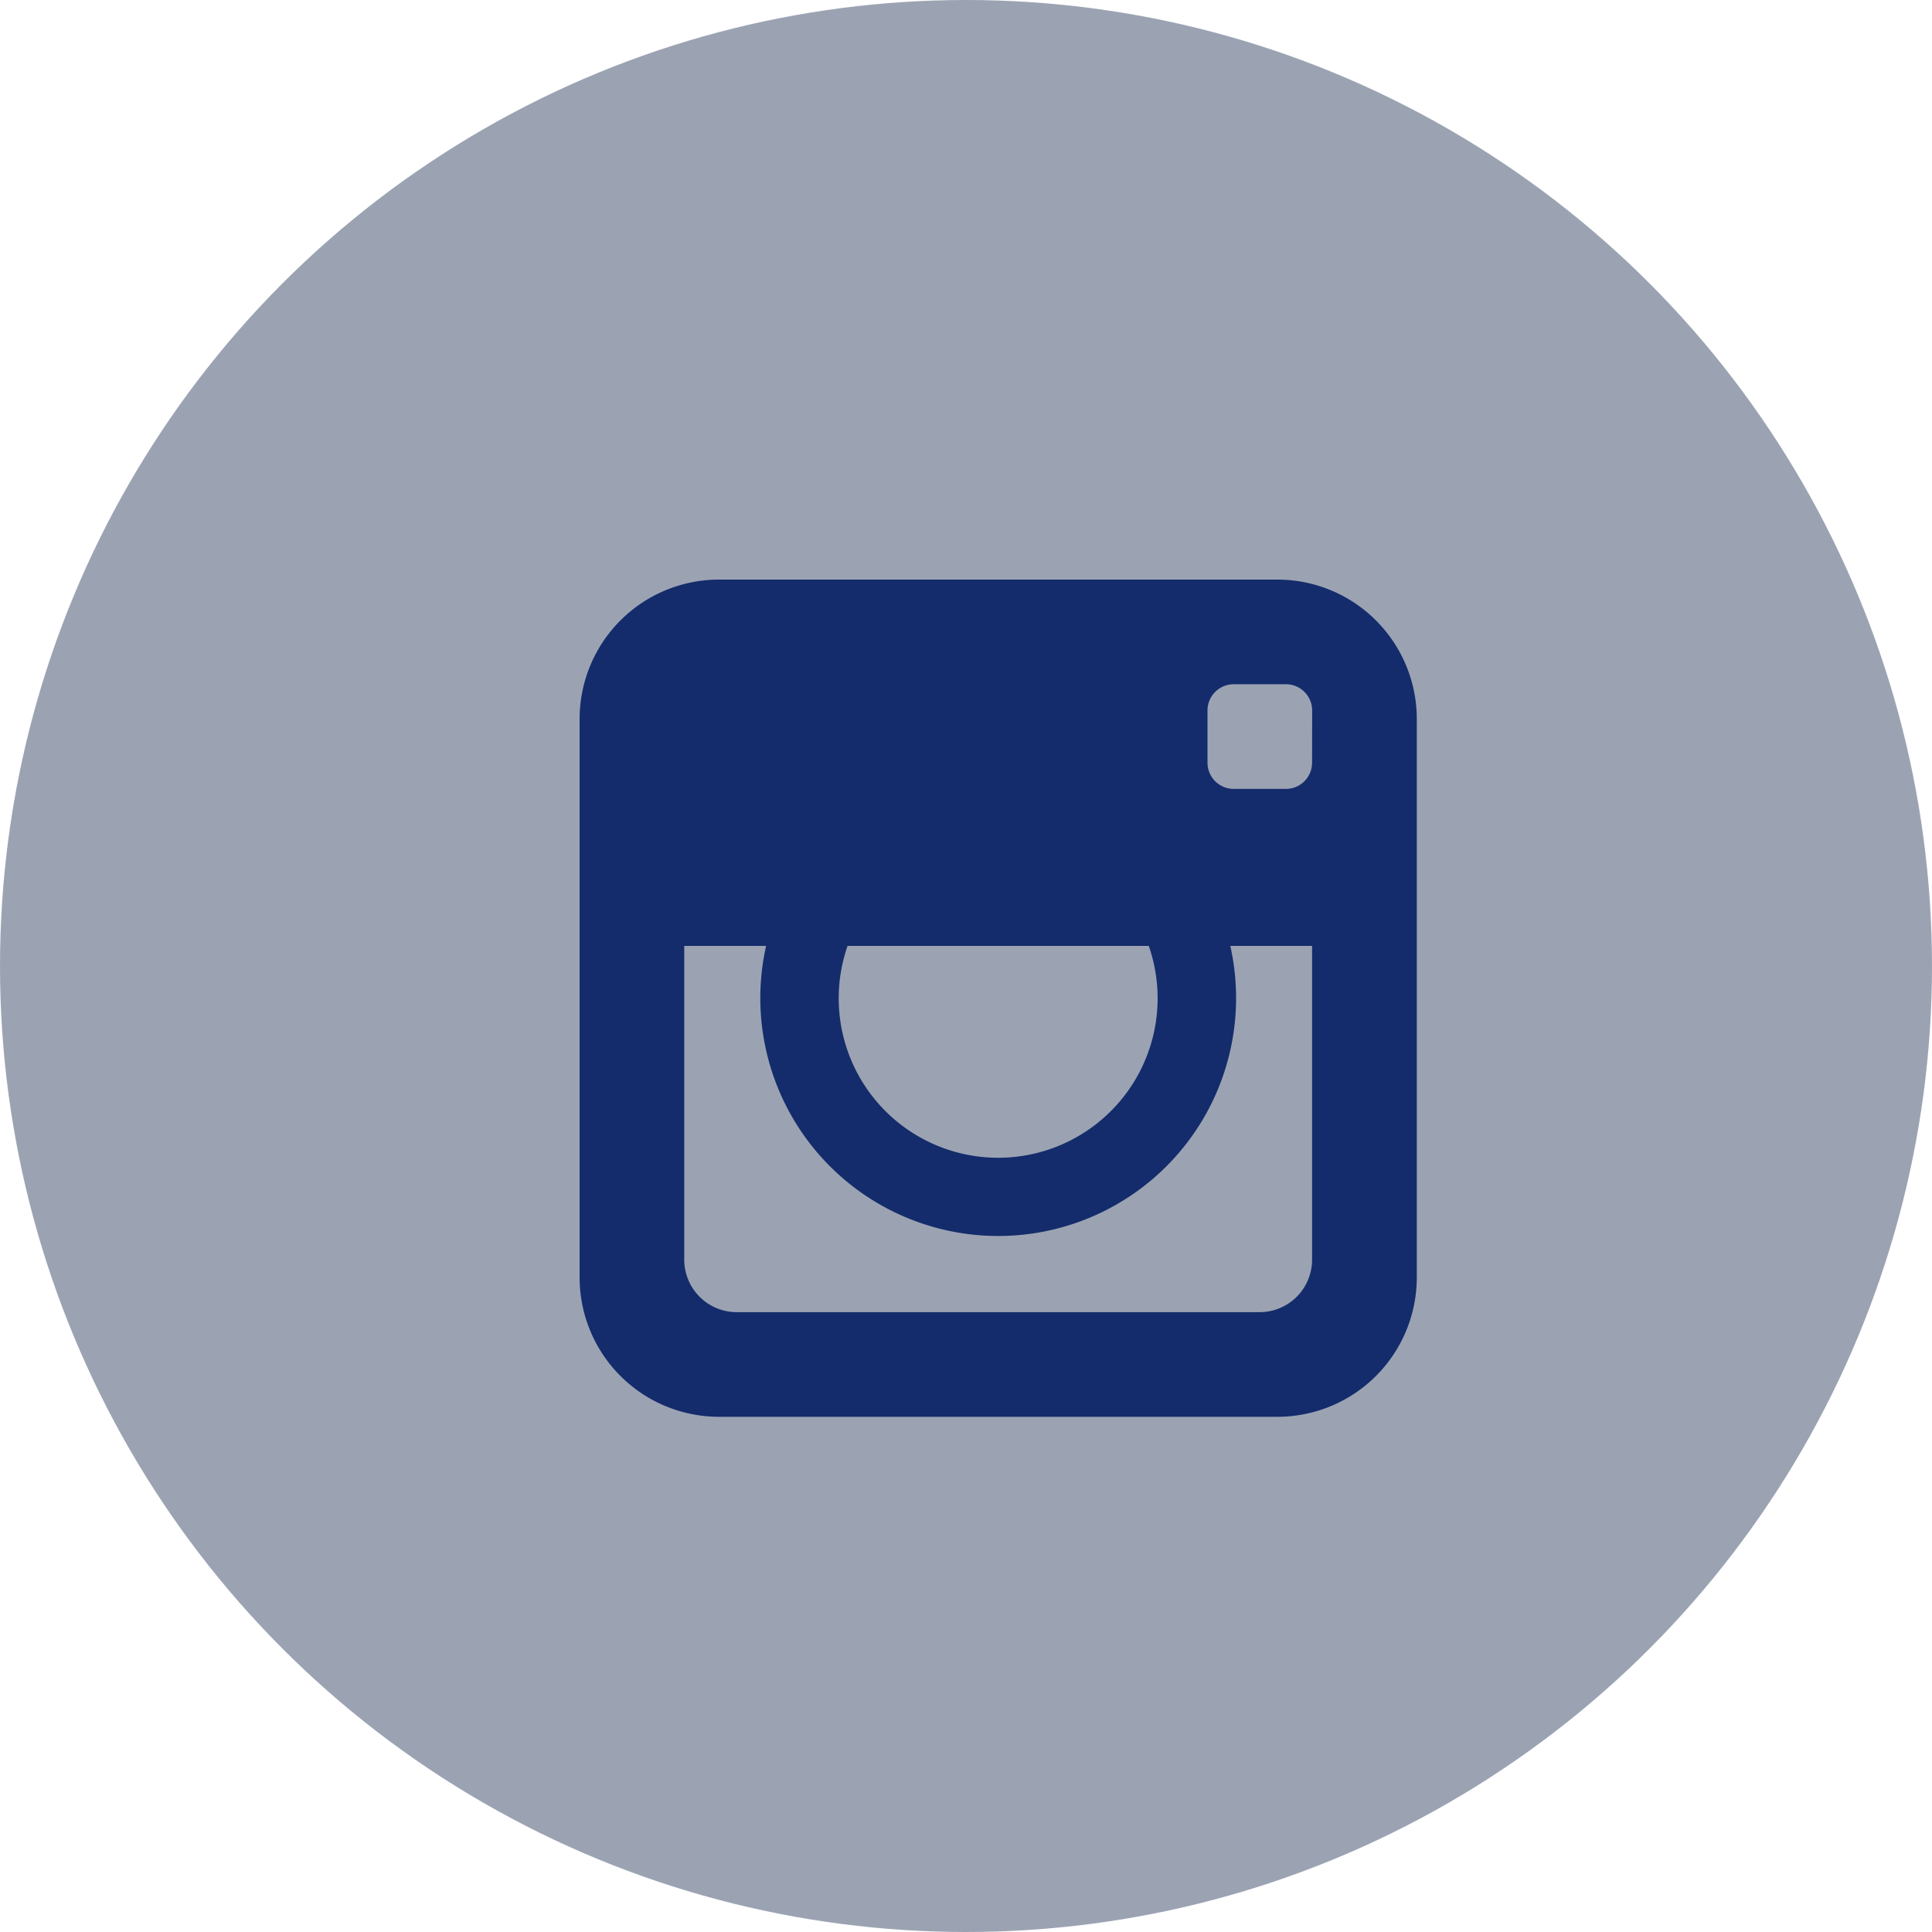
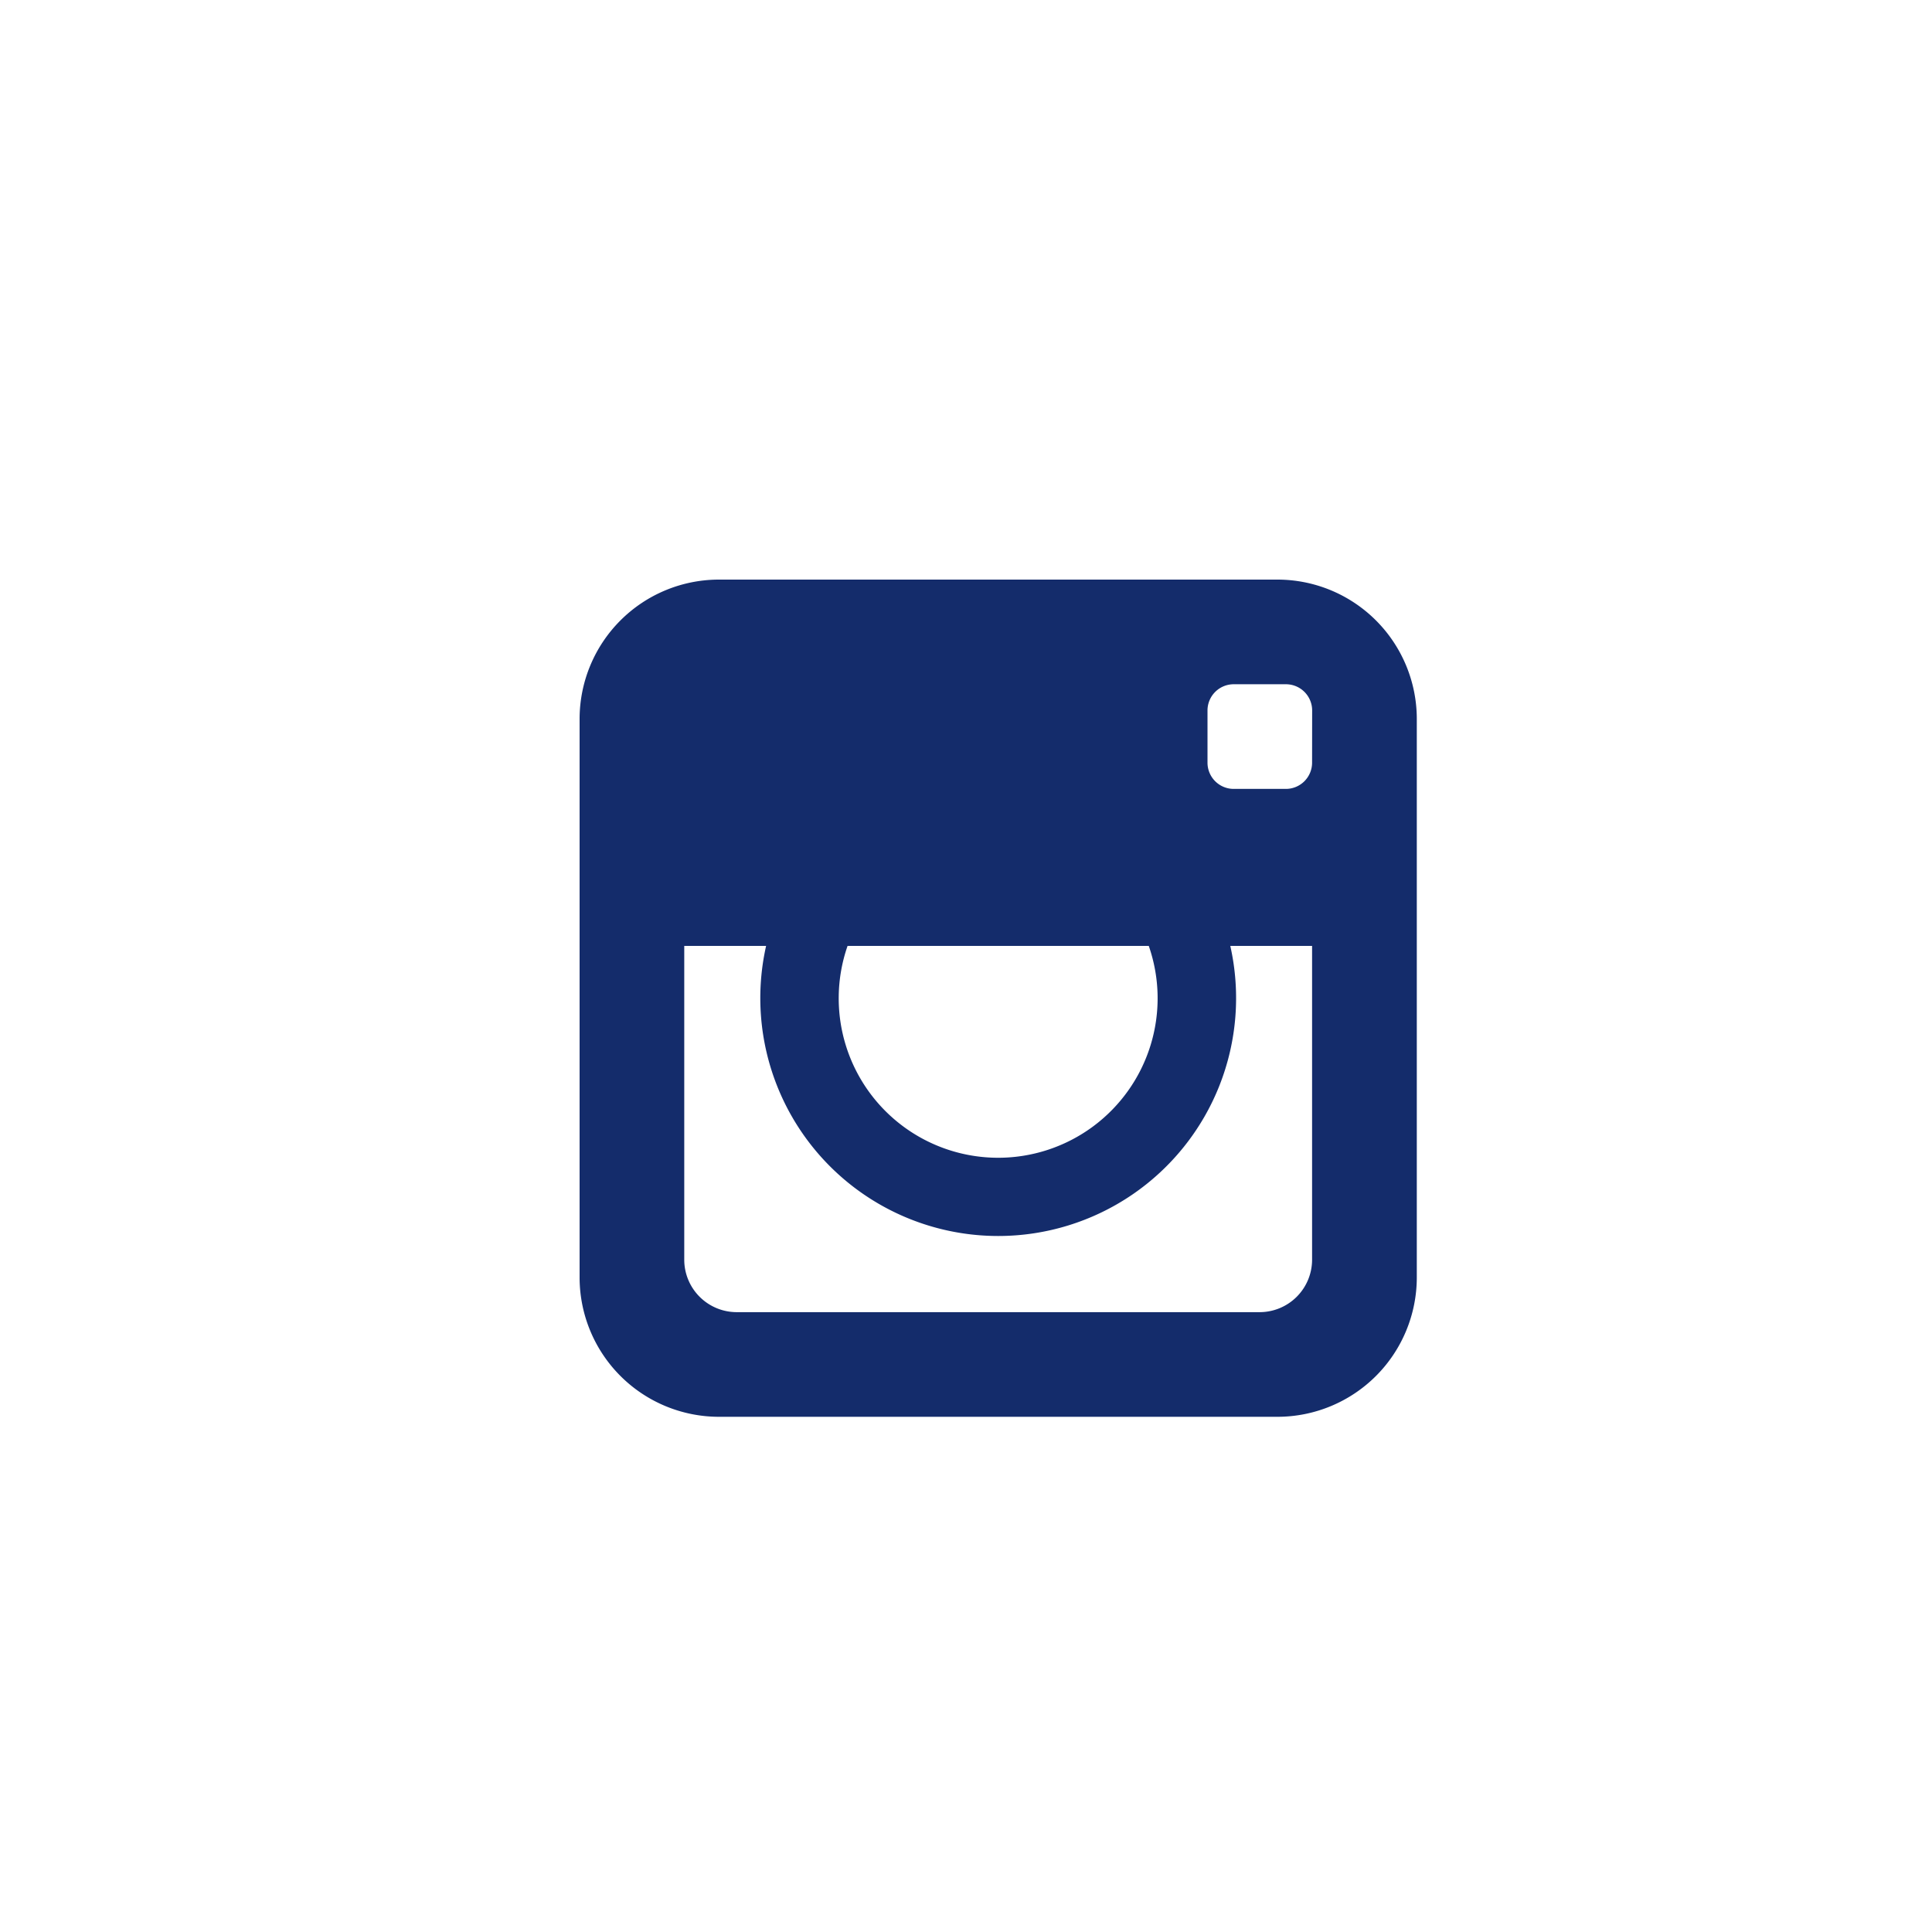
<svg xmlns="http://www.w3.org/2000/svg" width="30" height="30" viewBox="0 0 30 30">
  <g transform="translate(-1303 -7009)">
-     <circle cx="15" cy="15" r="15" transform="translate(1303 7009)" fill="#9ba3b3" />
    <path d="M13.412,1.928H4.729A2.165,2.165,0,0,0,2.571,4.086V12.77a2.165,2.165,0,0,0,2.158,2.158h8.684a2.165,2.165,0,0,0,2.158-2.158V4.086A2.165,2.165,0,0,0,13.412,1.928ZM6.732,7.616h4.677a2.476,2.476,0,1,1-4.677,0Zm7.213,0v4.874a.815.815,0,0,1-.812.813H5.008a.815.815,0,0,1-.812-.812V7.616H5.467a3.694,3.694,0,1,0,7.208,0Zm0-2.844a.407.407,0,0,1-.406.406h-.812a.407.407,0,0,1-.406-.406V3.959a.407.407,0,0,1,.406-.406h.813a.407.407,0,0,1,.406.406Z" transform="translate(1309.429 7016.072)" fill="#142c6b" />
  </g>
</svg>